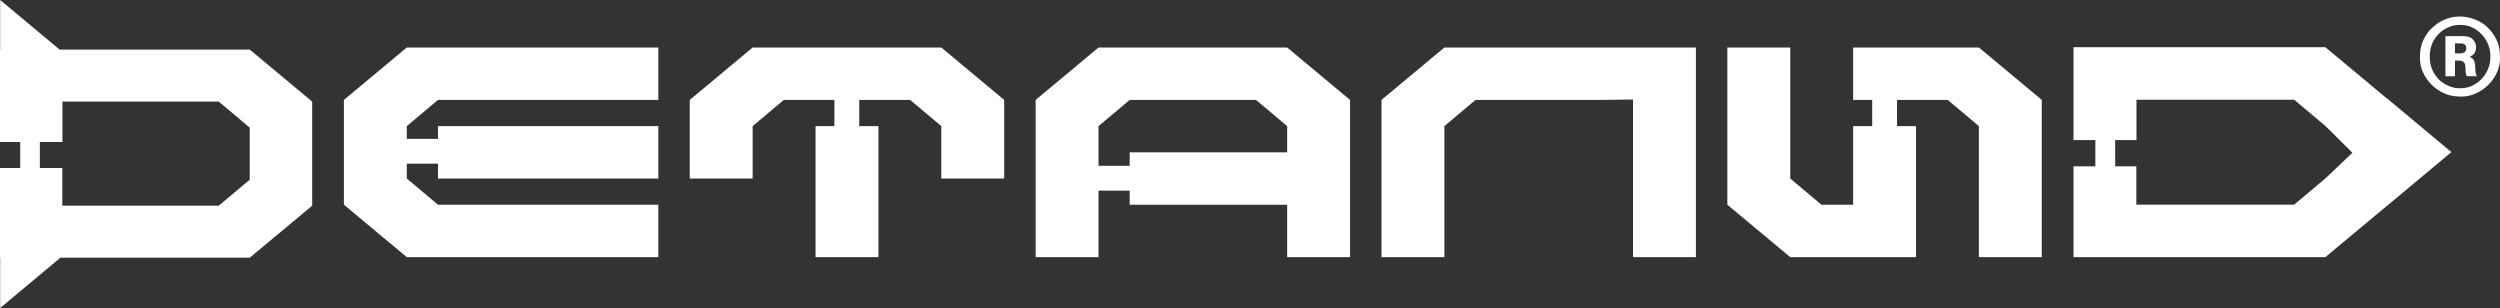
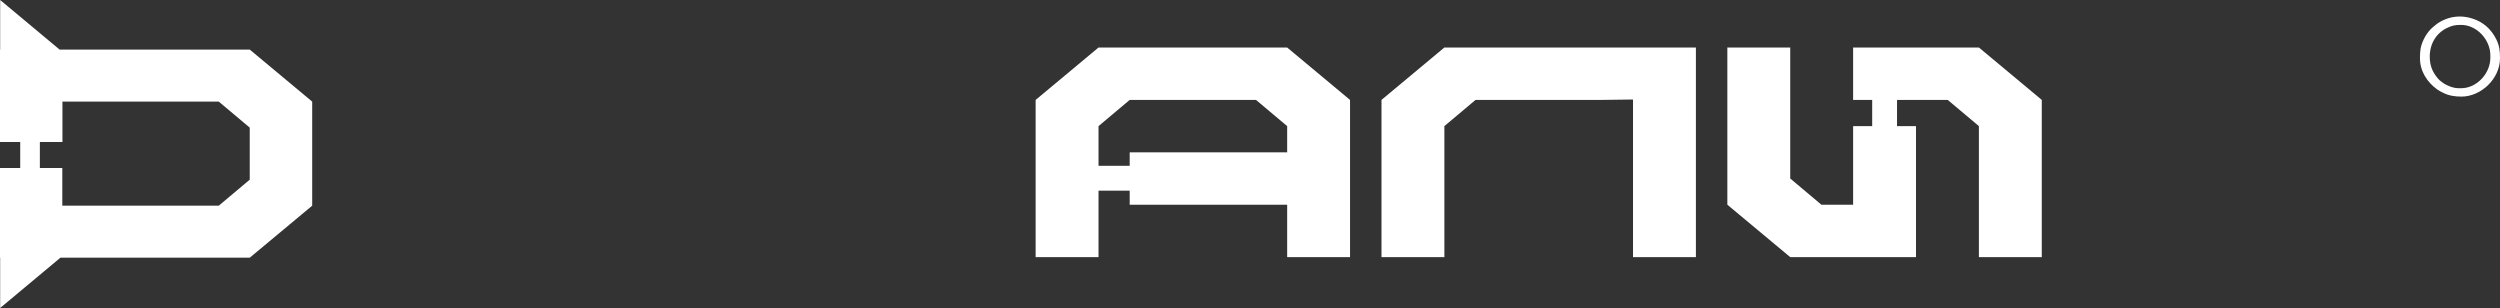
<svg xmlns="http://www.w3.org/2000/svg" viewBox="0 0 1636.31 201.58">
  <rect x="0" y="0" width="1636.31" height="201.58" fill="#333333" stroke="none" />
  <defs>
    <style>.cls-1 {fill: #fff;fill-rule: evenodd;}</style>
  </defs>
  <g>
-     <path class="cls-1" d="m1384.43,91.69h13.94v-26.43h103.21l20.44,17.17,17.71,17.54-17.71,16.81-20.44,17.17h-103.29v-25.09h-13.86v-17.17h0Zm137.58-60.78h-164.86v60.78h14.31v17.17h-14.31v59.43h164.86l40.17-33.48v.06l42.27-35.28h.06l-.03-.03.24-.2h-.48l-42.27-35.28v.12l-39.97-33.3Z" />
    <polygon class="cls-1" points="1068.85 31.09 945.38 31.09 904.22 65.39 904.22 168.29 945.38 168.29 945.38 82.54 965.78 65.39 1048.45 65.39 1068.85 65.13 1068.85 99.69 1068.85 133.99 1068.85 168.29 1110.01 168.29 1110.01 31.13 1068.85 31.09" />
    <path class="cls-1" d="m39.54,168.67L.11,201.58v-32.9h-.11v-58.7h13.23v-17.03H0v-60.49h.11V0l38.9,32.46h124.46l40.87,34.05v68.11l-40.87,34.05H39.54Zm-13.45-75.72v17.03h14.69v24.64h102.42l20.26-17.03v-34.05l-20.26-17.03H40.87v26.44h-14.78Z" />
    <polygon class="cls-1" points="1241.65 65.39 1241.65 82.54 1254.07 82.54 1254.07 168.29 1171.75 168.29 1130.59 133.99 1130.59 31.09 1171.75 31.09 1171.75 116.84 1192.16 133.99 1212.91 133.99 1212.91 82.54 1225.39 82.54 1225.39 65.39 1212.91 65.39 1212.91 31.09 1295.23 31.09 1336.39 65.39 1336.39 168.29 1295.23 168.29 1295.23 82.54 1274.82 65.39 1241.65 65.39" />
-     <polygon class="cls-1" points="562.4 65.39 562.4 82.54 574.95 82.54 574.95 168.29 533.79 168.29 533.79 82.54 546.14 82.54 546.14 65.39 513.04 65.39 492.63 82.54 492.63 116.84 451.47 116.84 451.47 65.39 492.63 31.09 616.1 31.09 657.27 65.39 657.27 116.84 616.1 116.84 616.1 82.54 595.7 65.39 562.4 65.39" />
    <path class="cls-1" d="m719.01,108.52h20.4v-8.82h103.07v-17.15l-20.4-17.15h-82.67l-20.4,17.15v25.98h0Zm20.4,16.26h-20.4v43.51h-41.16v-102.89l41.16-34.3h123.47l41.15,34.3v102.89h-41.15v-34.3h-103.07v-9.21Z" />
-     <polygon class="cls-1" points="286.66 107.14 266.25 107.14 266.25 116.84 286.66 133.99 430.89 133.99 430.89 168.29 266.25 168.29 225.1 133.99 225.1 65.39 266.25 31.09 430.89 31.09 430.89 65.39 286.66 65.39 266.25 82.54 266.25 90.88 286.66 90.88 286.66 82.54 430.89 82.54 430.89 116.84 286.66 116.84 286.66 107.14" />
    <g>
      <path class="cls-1" d="m1609.37,57.76c-2.95,0-5.64-.99-7.95-2.1-2.08-1-4.59-2.88-5.7-4.22-3.1-3.74-5.39-7.69-5.39-14.41,0-8.49,4.31-15.34,11.22-18.69,3.46-1.68,5.45-2.04,9.32-2.04,10.2,0,19.13,9.62,19.13,19.97v1.5c0,10.37-8.91,19.97-19.13,19.97h-1.5Zm1.68,5.47c12.91,0,25.26-11.73,25.26-25.07,0-4.79-.32-8.18-2.47-12.5-2.7-5.42-6.99-9.91-12.67-12.4-8.89-3.89-18.27-3.17-26.23,2.42-1.07.75-4.09,3.39-4.92,4.43-.47.6-.86,1.09-1.38,1.8-.83,1.11-1.64,2.52-2.28,3.89-2.11,4.51-2.43,7.39-2.43,12.35,0,8.42,4.67,15.63,11.25,20.37,1.22.88,2.51,1.51,3.94,2.23,3.73,1.89,7.6,2.47,11.93,2.47Z" />
-       <path class="cls-1" d="m1606.82,34.94v-6.54s4.25.02,4.25.02c1.23.03,2.37.63,2.83,1.47.56,1,.45,2.62-.12,3.52-.69,1.09-2.09,1.55-3.82,1.55h-3.15Zm-6.24,14.96h6.24s.02-10.29.02-10.29c2.9,0,5.91-.18,6.59,2.53.65,2.6-.22,5.78,1.27,7.71l6.44.05c-1.46-3.25-.67-3.29-1.16-7.41-.21-1.77-.58-3.55-2.04-4.48-.23-.15-.49-.25-.74-.37l-.8-.47c4.22-1.12,6.27-7.72,1.56-11.89-1.93-1.72-4.87-1.62-7.83-1.62h-9.54v26.24Z" />
    </g>
  </g>
</svg>